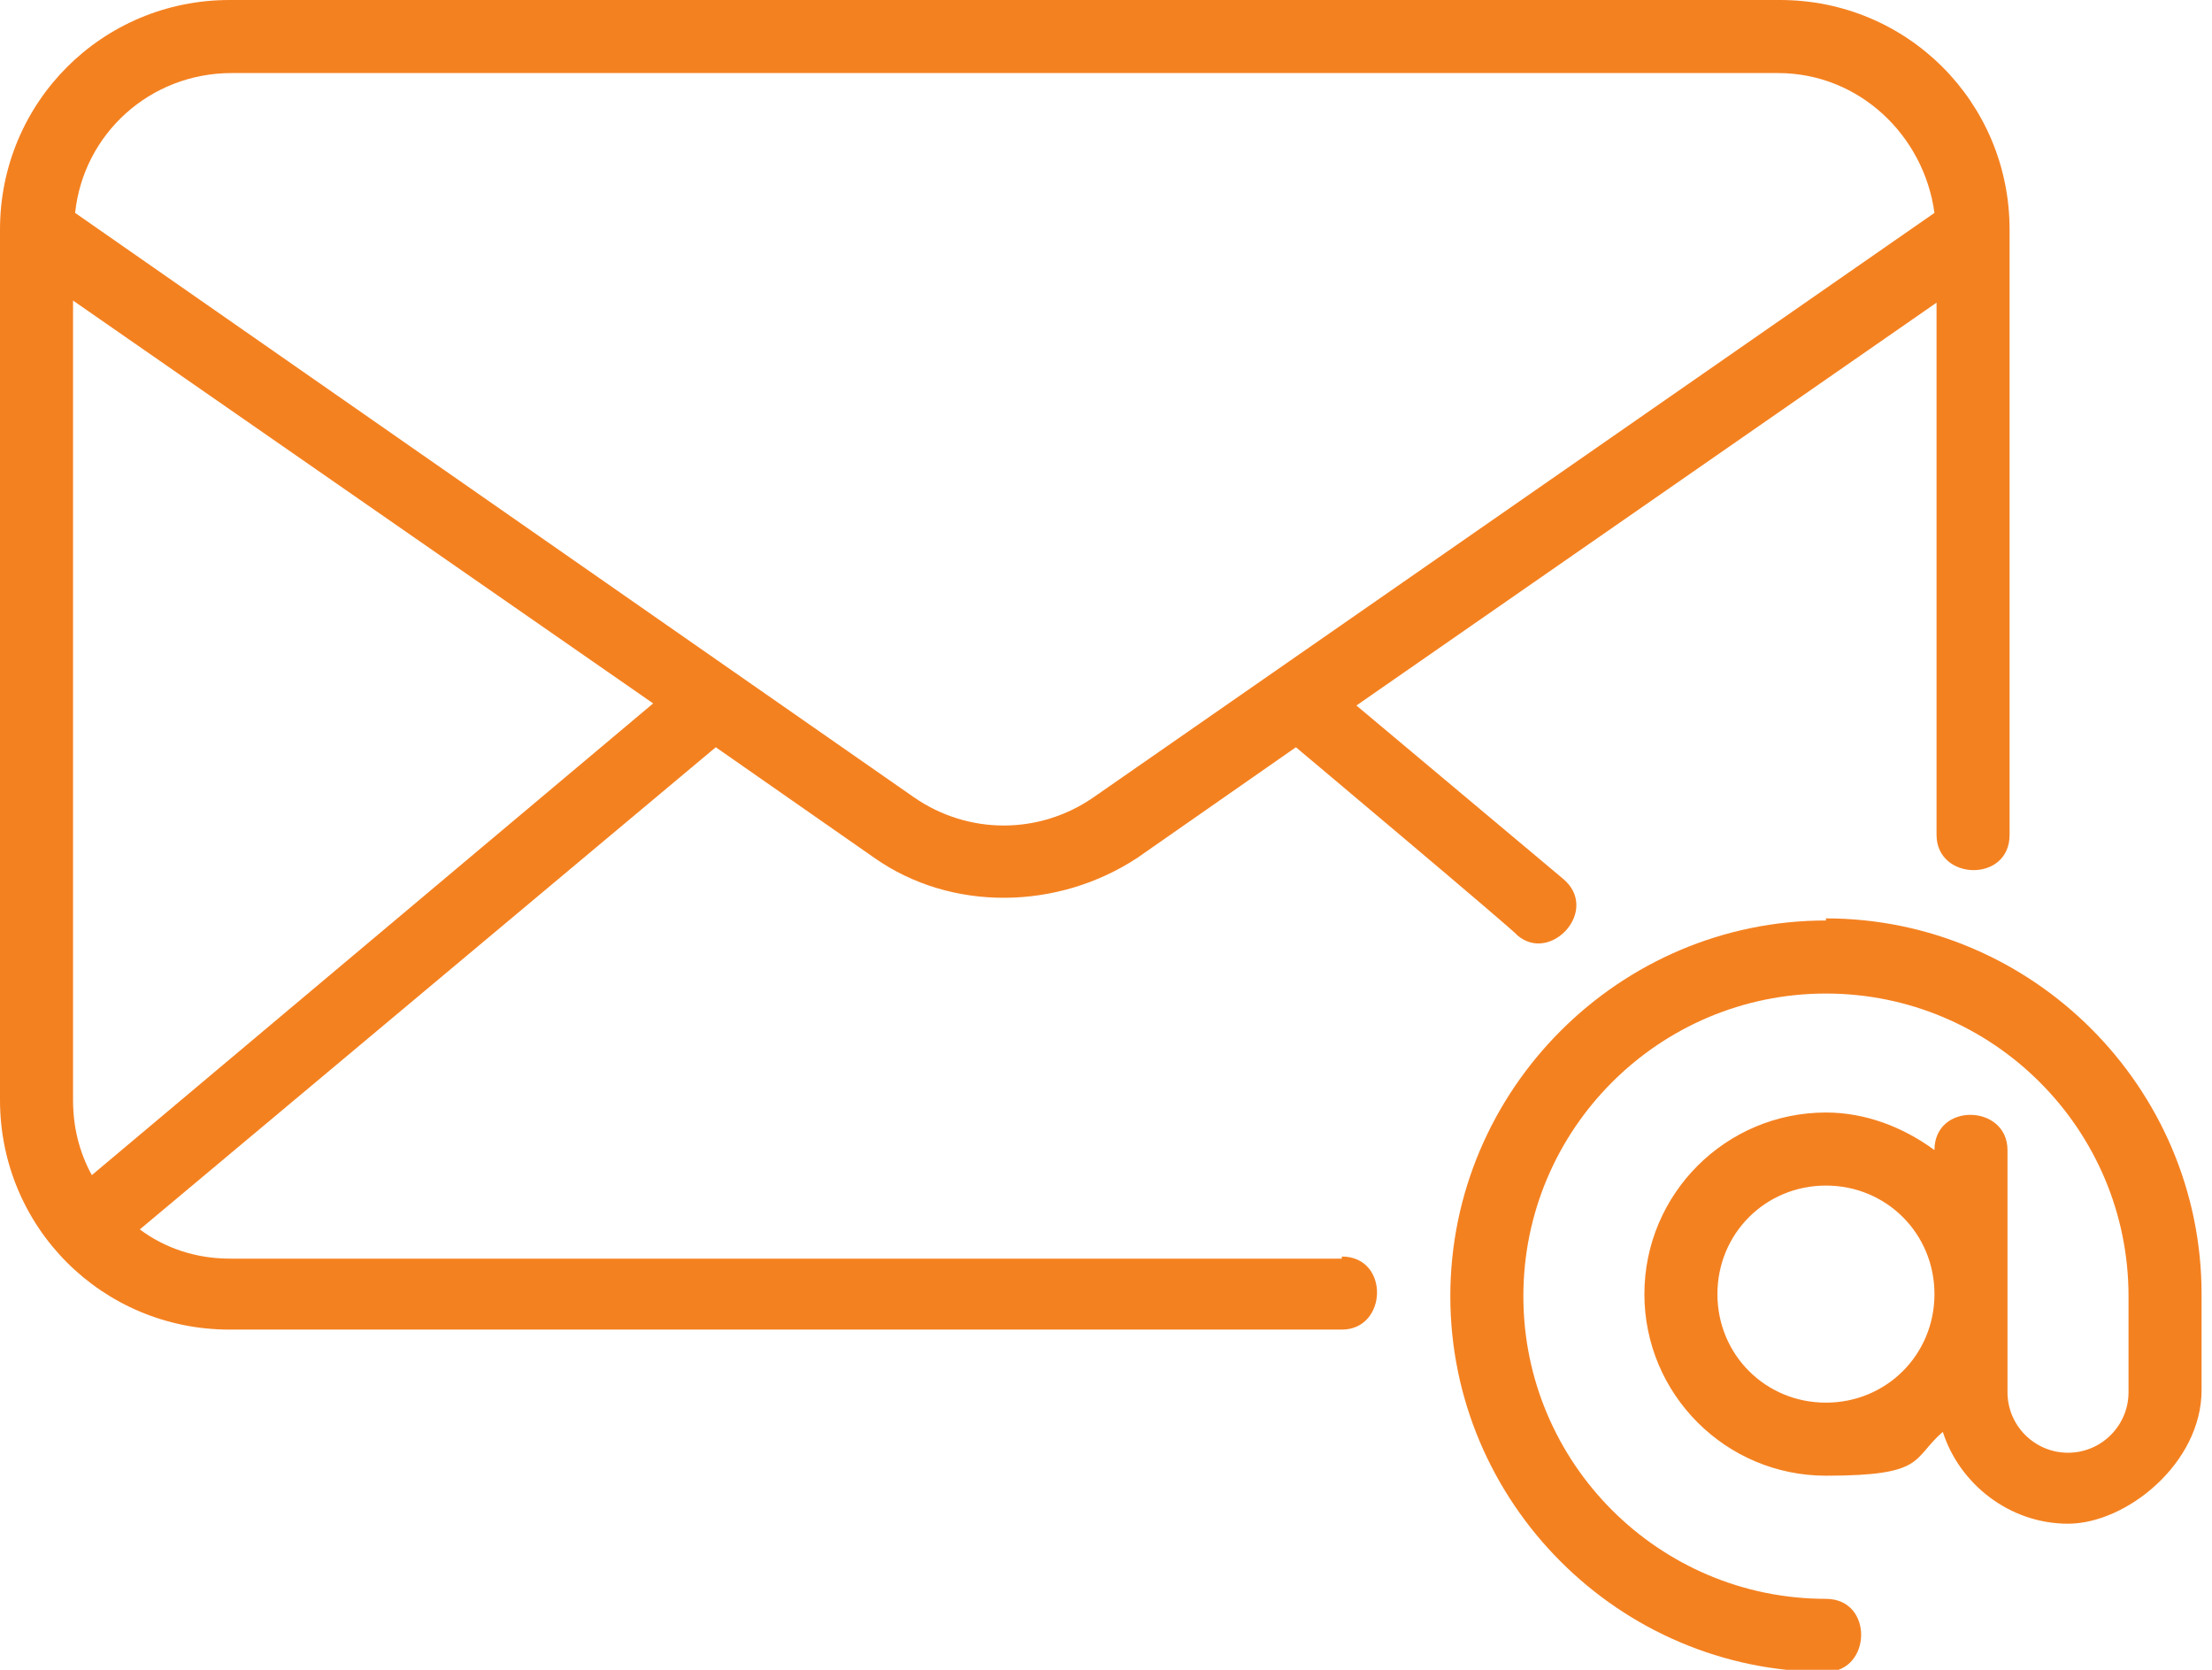
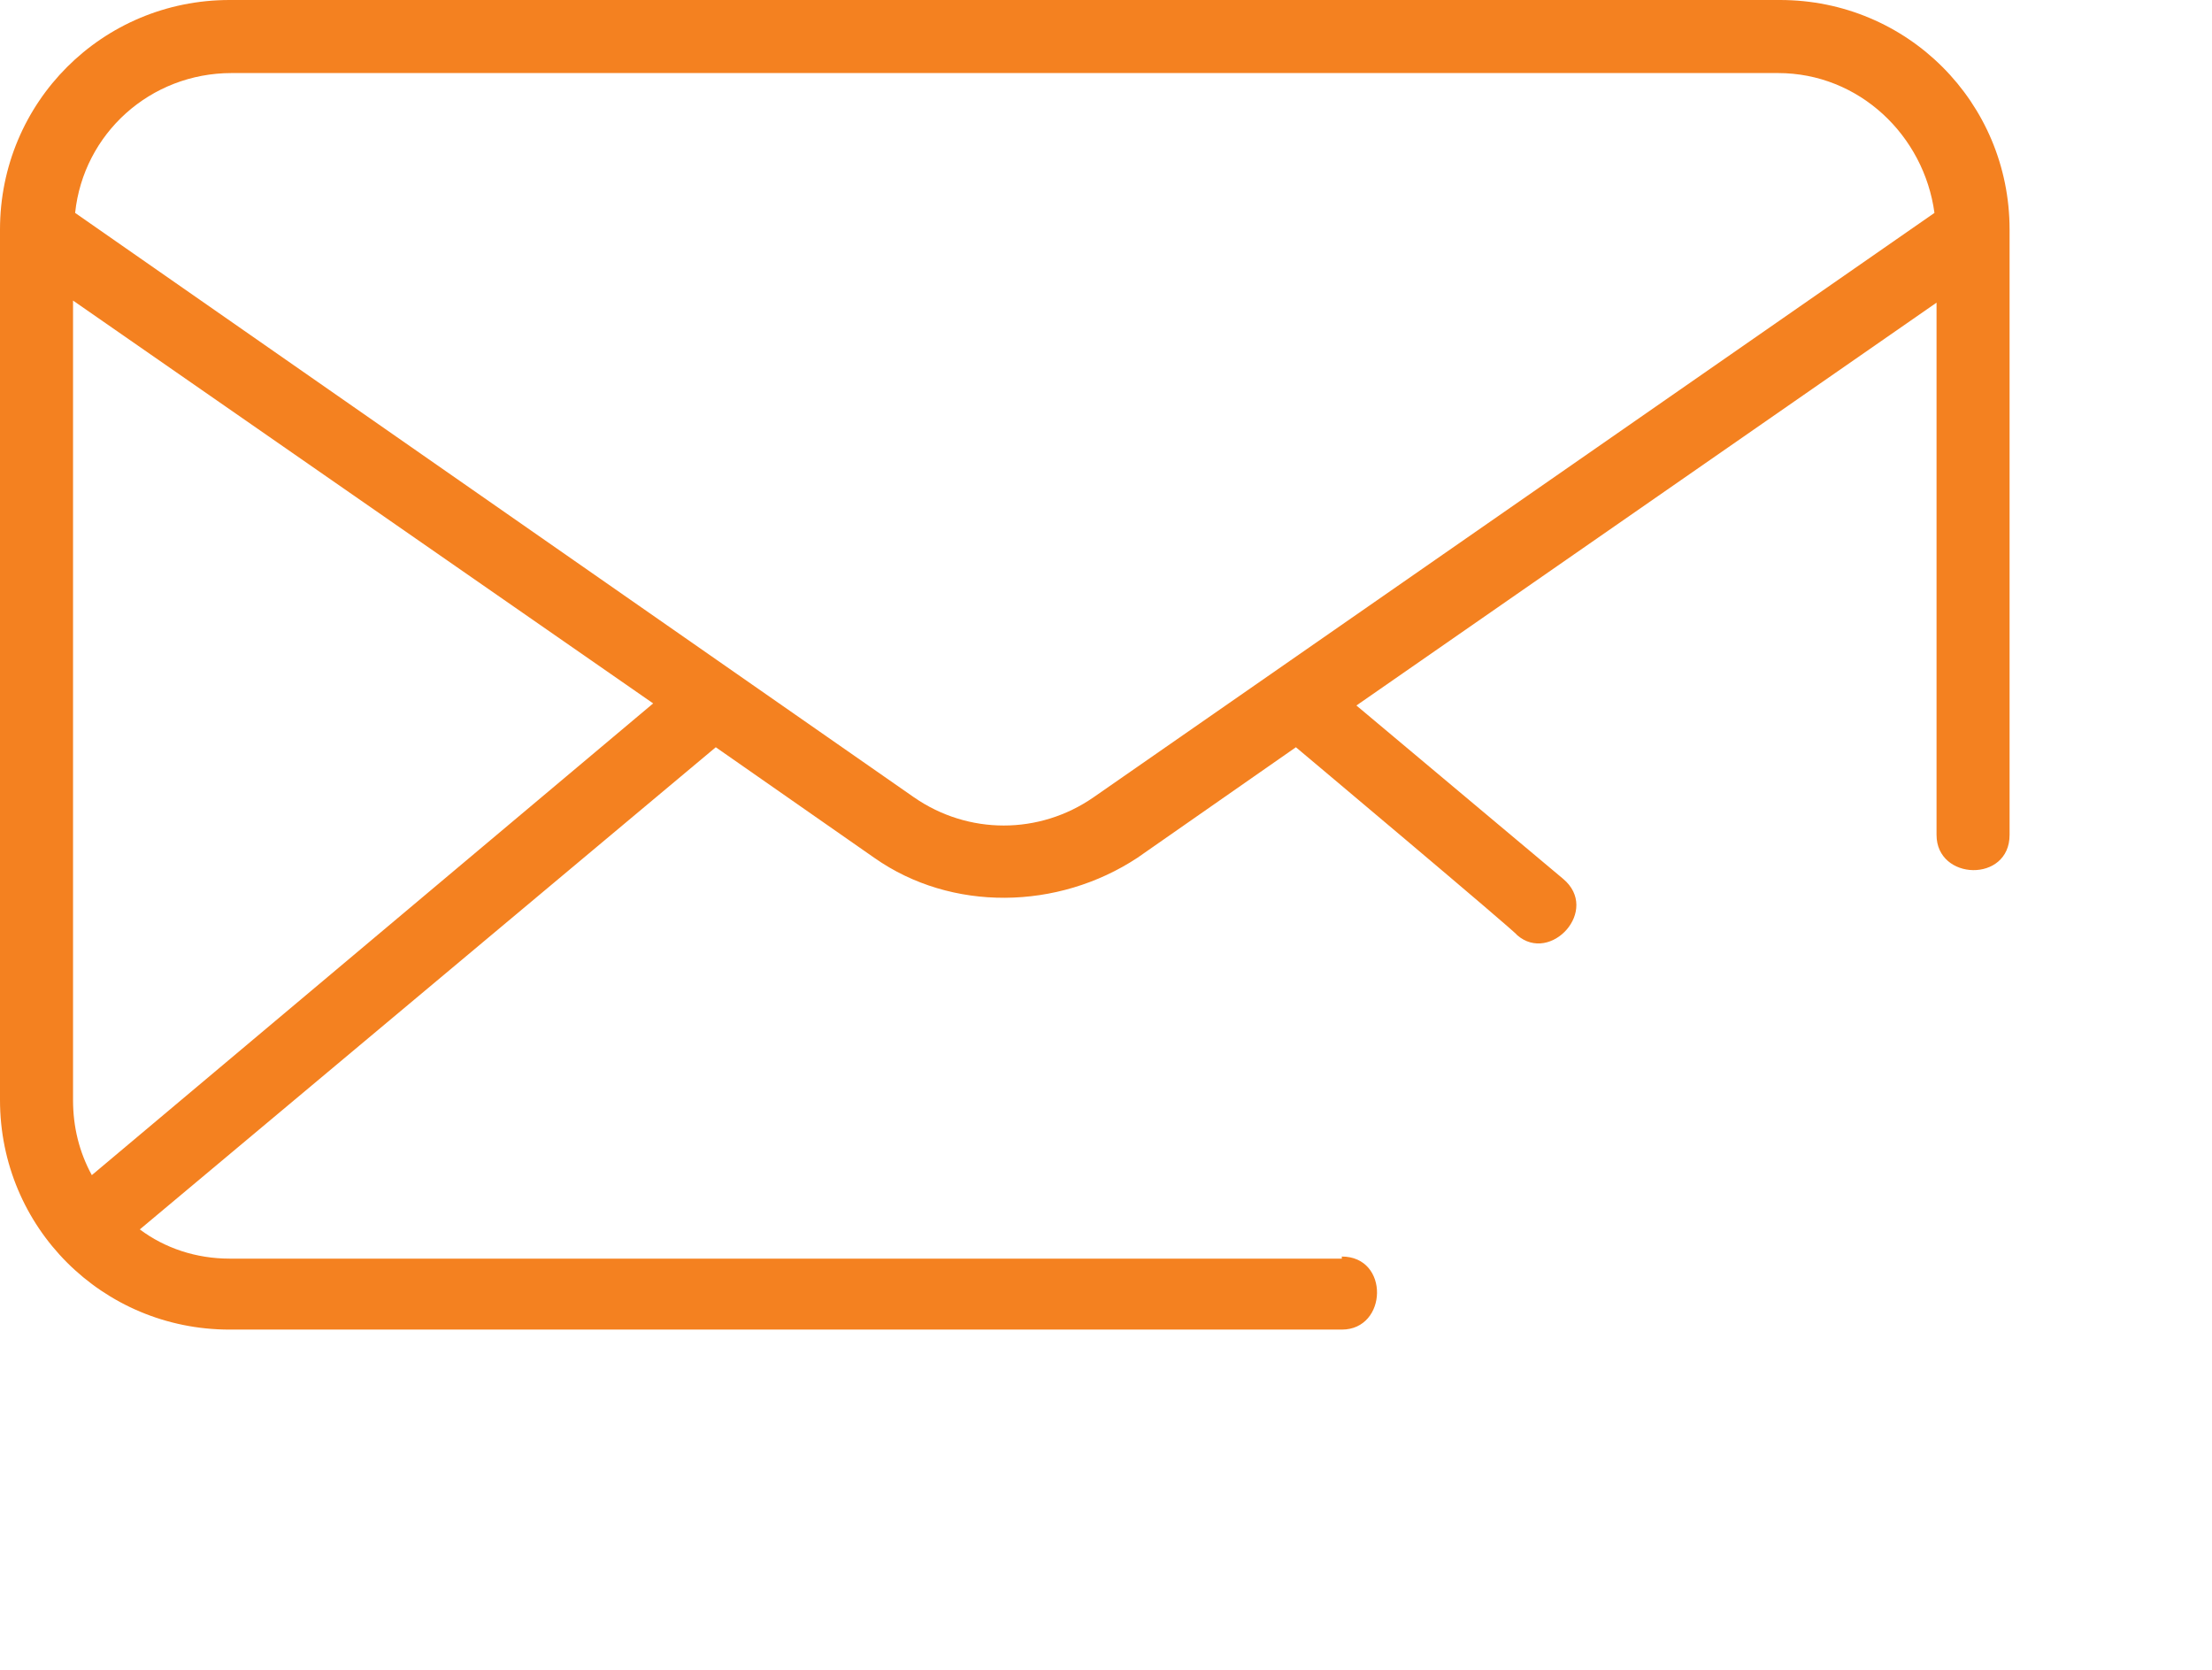
<svg xmlns="http://www.w3.org/2000/svg" id="Layer_1" version="1.1" viewBox="0 0 106 80">
  <defs>
    <style>
      .st0 {
        fill: #f48120;
      }
    </style>
  </defs>
-   <path class="st0" d="M87.5,44.1c-9.9,0-18,8.1-18,18s8.1,18,18,18c2.2,0,2.3-3.5,0-3.5-8,0-14.5-6.5-14.5-14.5s6.5-14.5,14.5-14.5,14.5,6.5,14.5,14.5v4.6c0,1.6-1.3,2.9-2.9,2.9s-2.9-1.3-2.9-2.9v-11.6c0-2.2-3.5-2.3-3.5,0-1.5-1.1-3.3-1.8-5.2-1.8-4.8,0-8.7,3.9-8.7,8.7s3.9,8.7,8.7,8.7,4.1-.8,5.6-2.1c.8,2.5,3.2,4.4,6,4.4s6.4-2.9,6.4-6.4v-4.6c0-9.9-8.1-18-18-18ZM87.5,67.2c-2.9,0-5.2-2.3-5.2-5.2s2.3-5.2,5.2-5.2,5.2,2.3,5.2,5.2-2.3,5.2-5.2,5.2Z" />
  <path class="st0" d="M64.3,60.3H11c-1.6,0-3.1-.5-4.3-1.4l27.6-23.1s7.6,5.3,7.6,5.3c3.7,2.6,8.8,2.5,12.6,0l7.6-5.3s10.6,8.9,10.6,9c1.6,1.4,4-1.2,2.2-2.7l-9.9-8.3,27.8-19.3v25.5c0,2.2,3.5,2.3,3.5,0V11c0-6.1-4.9-11-11-11H11C4.9,0,0,4.9,0,11v41.7c0,6.1,4.9,11,11,11h53.3c2.2,0,2.3-3.5,0-3.5ZM11,3.5h74.2c3.9,0,7,3,7.5,6.7l-40.3,28c-2.6,1.8-6,1.8-8.6,0L3.6,10.2c.4-3.8,3.6-6.7,7.5-6.7ZM3.5,52.8V14.4l27.8,19.3L4.4,56.3c-.6-1.1-.9-2.3-.9-3.6Z" />
</svg>